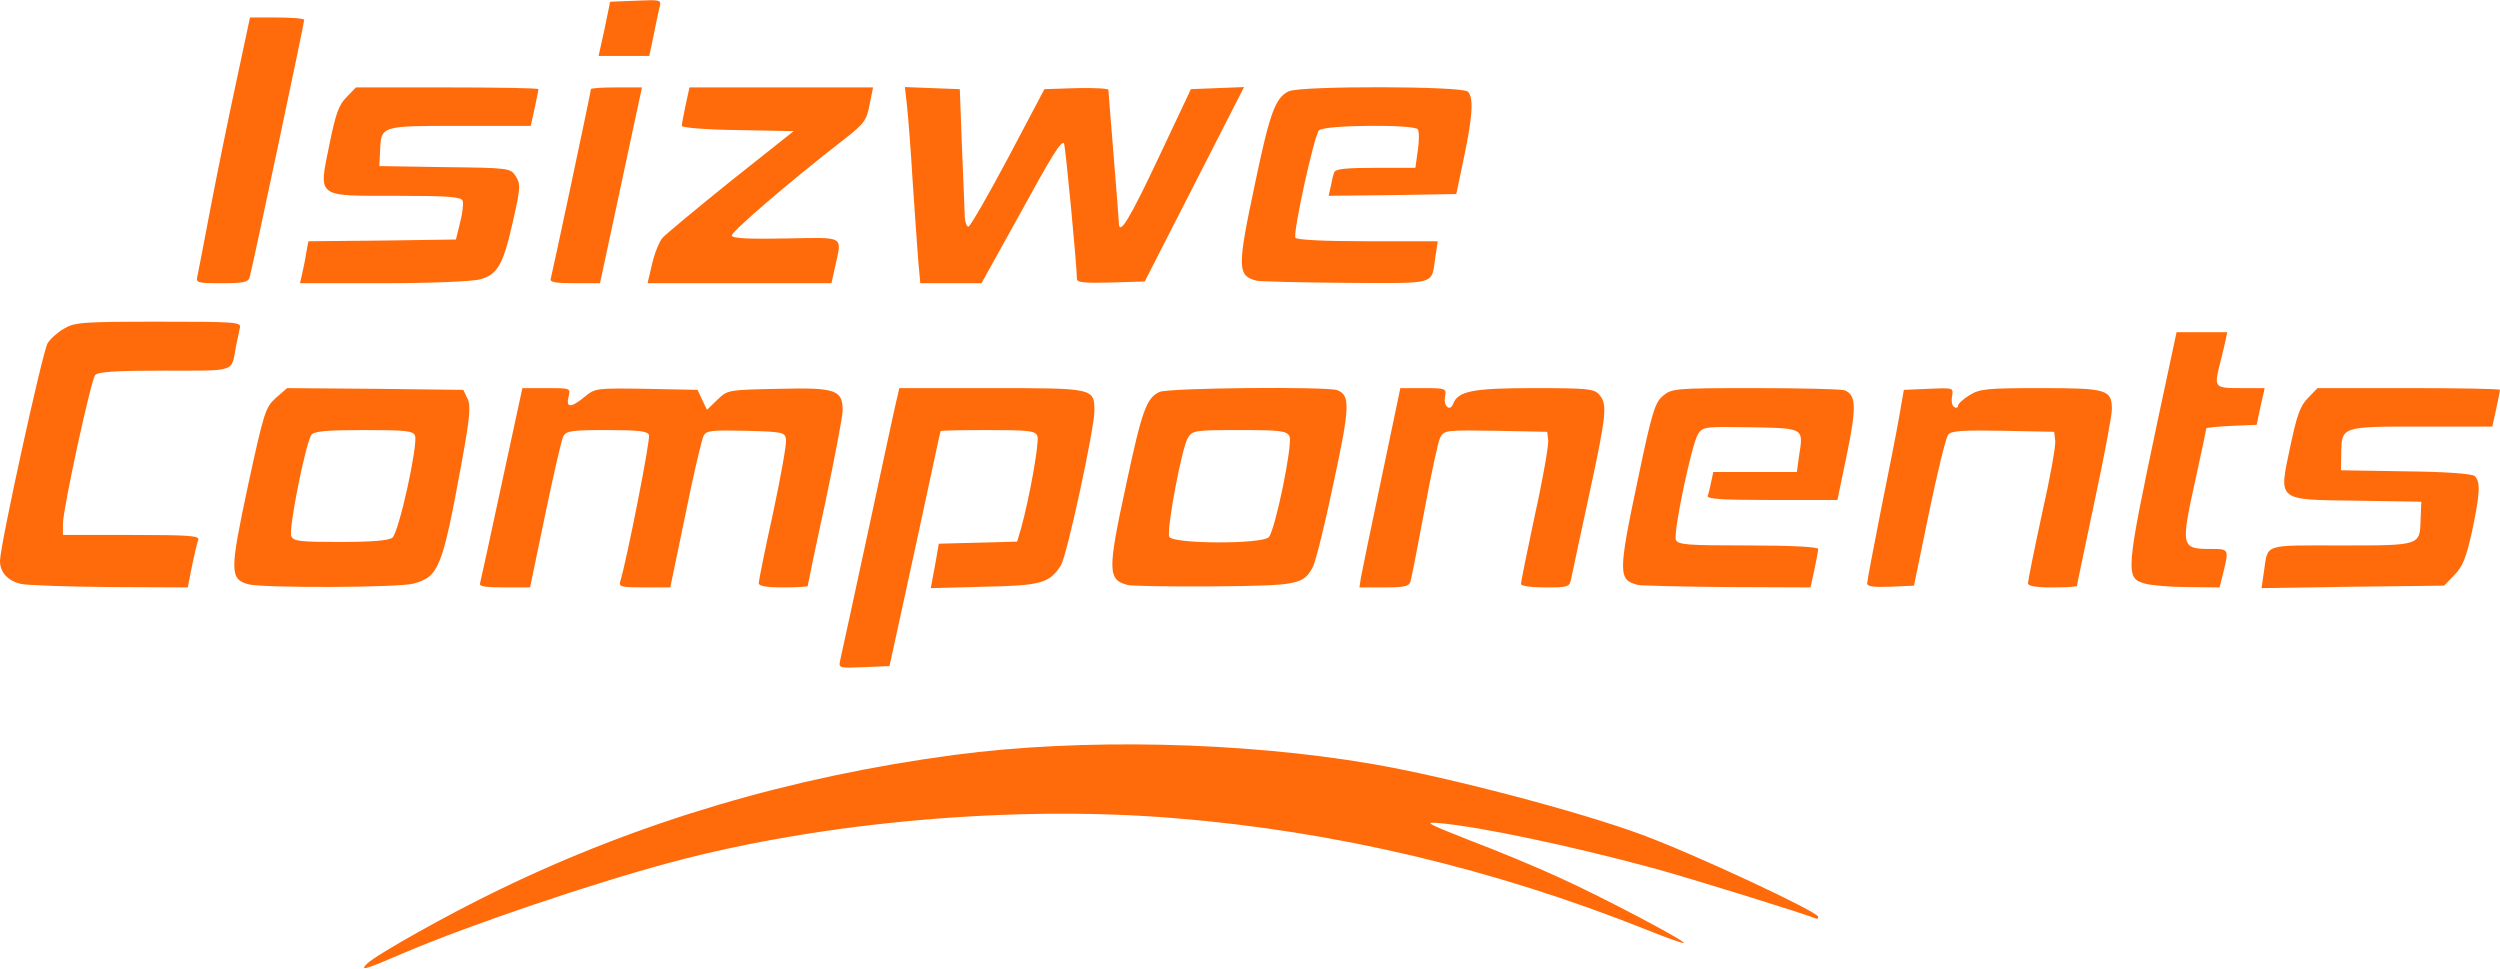
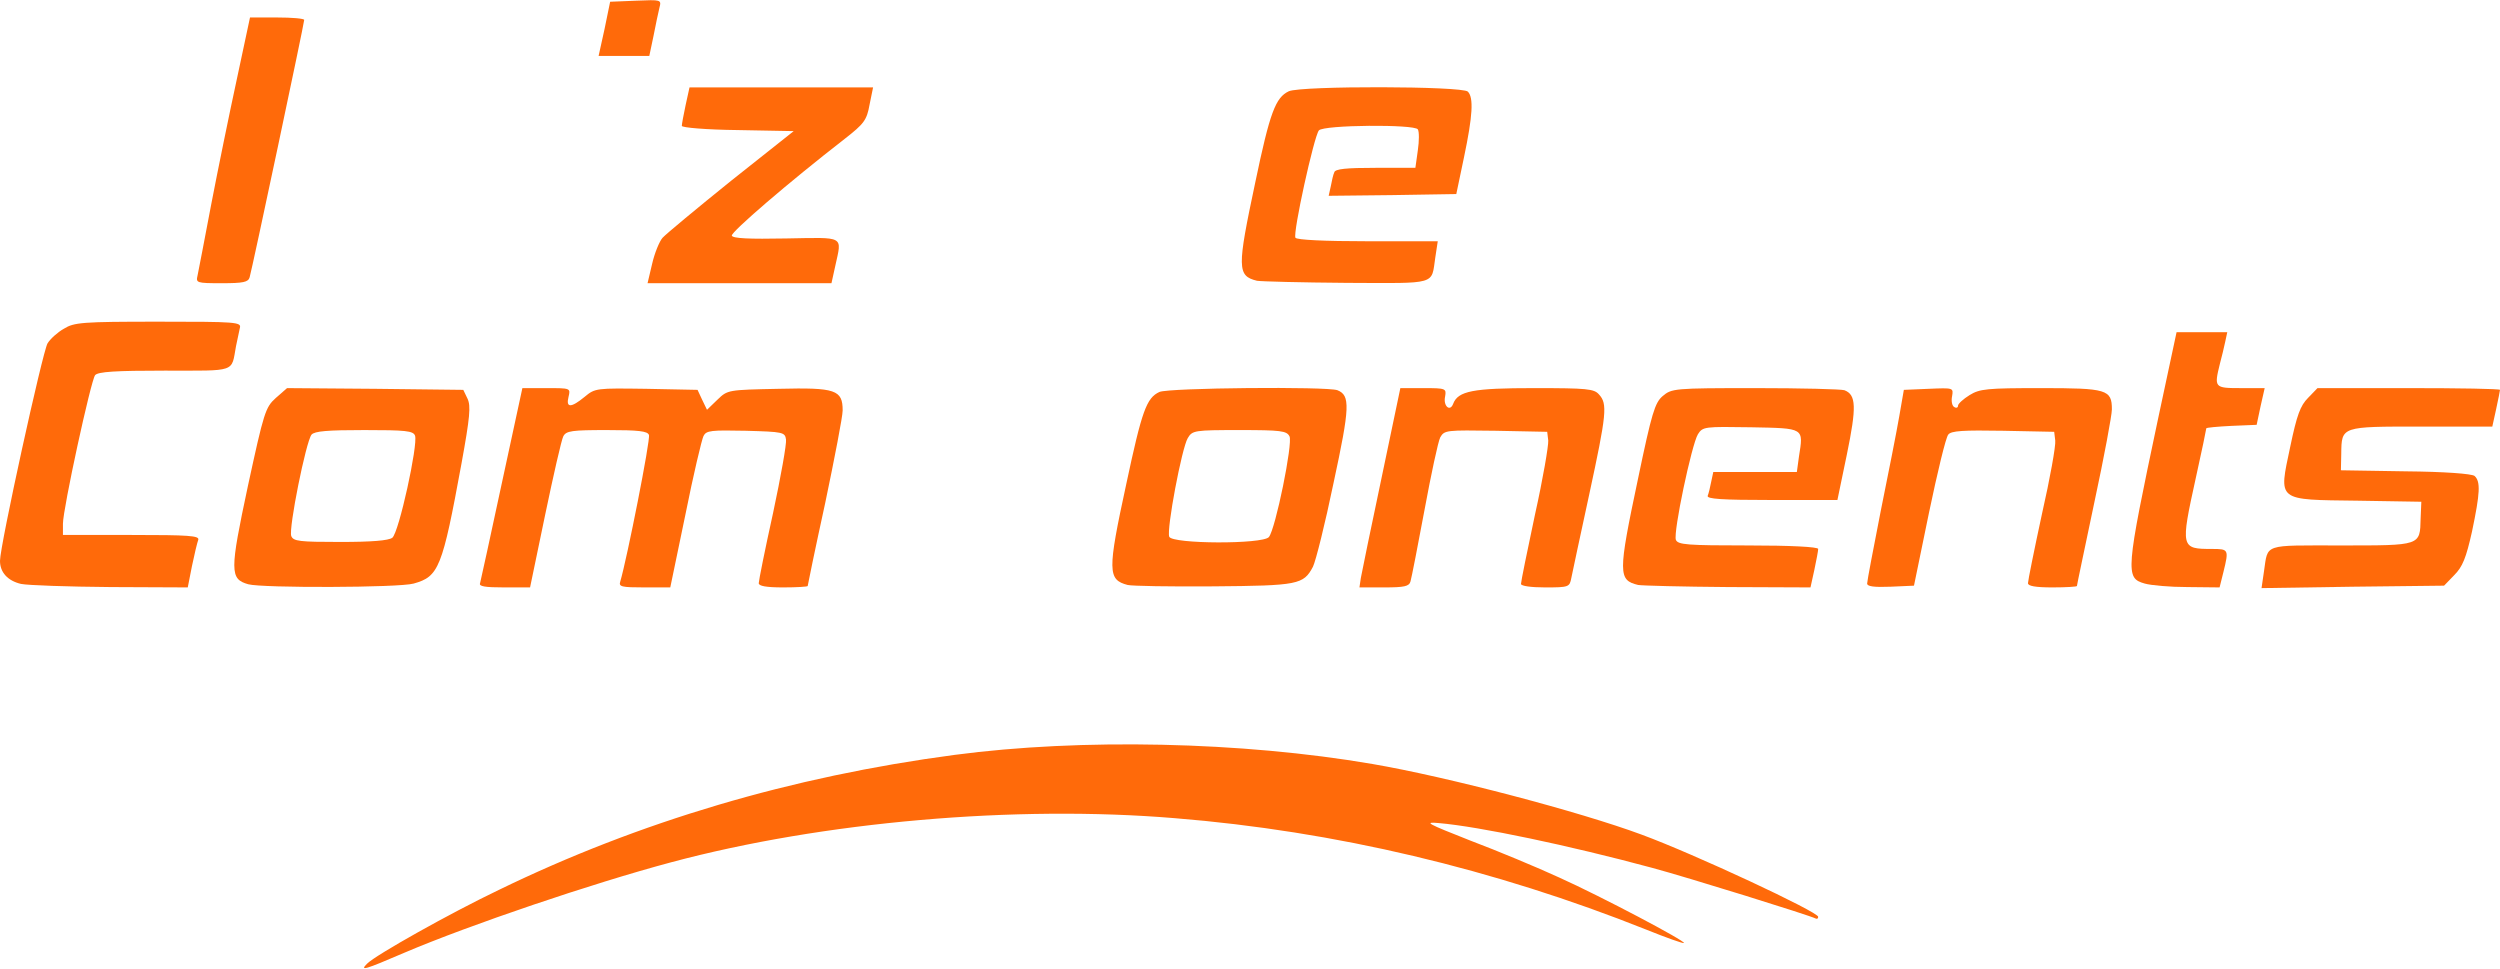
<svg xmlns="http://www.w3.org/2000/svg" fill="none" viewBox="0 0 715 277" height="277" width="715">
  <path fill="#FF6A0A" d="M105 275.6C107.5 273.1 128.7 261.2 142.7 254.5C182.8 235 226.3 222.1 273 215.9C309.2 211.1 355.2 212.1 392.5 218.5C414.1 222.2 452 232.2 469.5 238.7C484.7 244.3 520 260.8 520 262.2C520 262.7 519.7 262.9 519.3 262.7C517.6 261.8 482.9 251 472.5 248.2C448.8 241.8 423.1 236.4 411.5 235.4C407.1 235 408.1 235.5 420.5 240.4C428.2 243.3 439.7 248.1 446 251C458 256.4 482.2 269.2 481.6 269.7C481.4 269.9 476.6 268.2 470.9 265.9C427.3 248.5 381.8 237.7 336 234C290.5 230.2 235.3 235 192 246.6C169.2 252.7 134.4 264.5 115.6 272.5C104.2 277.4 102.8 277.8 105 275.6Z" />
-   <path fill="#FF6A0A" d="M240.3 188.8C240.6 187.5 244.3 170.5 248.5 151C252.7 131.5 256.3 114.5 256.7 113.3L257.2 111H283.5C312.8 111 313 111 313 117.5C313 122.6 305.1 159.2 303.4 161.7C300.2 166.8 297.6 167.5 281.4 167.8L266.2 168.2L267.4 161.8L268.5 155.5L290.9 154.9L292 151.2C294.5 142.2 297.3 126.3 296.7 124.7C296.1 123.2 294.4 123 282.5 123C275.1 123 269 123.1 269 123.3C268.9 123.4 265.7 138.6 261.7 157L254.4 190.5L247.1 190.8C239.9 191.1 239.8 191.1 240.3 188.8Z" />
  <path fill="#FF6A0A" d="M6 167C2.2 166.1 0 163.7 0 160.4C0 156 12.2 100.5 13.6 98.2C14.4 96.9 16.5 95 18.3 94C21.2 92.2 23.5 92 45.3 92C67.5 92 69.1 92.1 68.6 93.8C68.4 94.7 67.9 97.1 67.5 99C66.1 106.6 67.9 106 47.1 106C33.2 106 28 106.3 27.2 107.3C26 108.8 18 145.5 18 149.8V153H37.6C54 153 57.1 153.2 56.7 154.4C56.4 155.2 55.6 158.5 54.9 161.9L53.7 168L31.6 167.9C19.5 167.8 7.9 167.4 6 167Z" />
  <path fill="#FF6A0A" d="M71 167.1C65.7 165.6 65.7 163.4 70.9 139C75.5 117.8 75.9 116.5 78.9 113.8L82.1 111L107.3 111.2L132.5 111.5L133.7 114C134.7 116.1 134.4 119.3 132 132.5C126.5 162.5 125.5 164.9 118.3 166.9C114.1 168.1 75 168.2 71 167.1ZM112.2 153.8C114.1 152.3 119.6 127.1 118.7 124.6C118.2 123.2 115.9 123 104.2 123C93.7 123 90 123.3 89.1 124.3C87.5 126.3 82.5 151.2 83.3 153.3C83.9 154.8 85.6 155 97.3 155C106.4 155 111.1 154.6 112.2 153.8Z" />
  <path fill="#FF6A0A" d="M137.3 166.8C137.5 166.1 140.3 153.2 143.5 138.3L149.4 111H156.3C163.2 111 163.2 111 162.6 113.5C161.8 116.7 163.3 116.7 167.2 113.5C170.2 111 170.5 111 184.8 111.2L199.5 111.5L200.8 114.3L202.2 117.2L205.2 114.3C208.1 111.5 208.2 111.5 222.7 111.2C239 110.8 241 111.5 241 117.4C241 119.1 238.7 131 236 143.9C233.2 156.7 231 167.4 231 167.6C231 167.8 227.9 168 224 168C219.1 168 217 167.6 217 166.8C217 166.1 218.8 157.1 221.1 146.7C223.3 136.4 225 126.9 224.8 125.7C224.5 123.6 224 123.5 213.3 123.2C203.4 123 202 123.1 201.2 124.7C200.7 125.7 198.3 135.8 196 147.3L191.7 168H184.3C177.7 168 176.9 167.8 177.4 166.3C179.3 159.9 186.1 125.6 185.6 124.4C185.2 123.3 182.7 123 173.6 123C163.6 123 161.9 123.2 161.1 124.8C160.6 125.7 158.3 135.8 155.9 147.3L151.6 168H144.2C138.7 168 136.9 167.7 137.3 166.8Z" />
  <path fill="#FF6A0A" d="M322.5 167.3C316.8 165.8 316.7 163.4 322.1 138.5C326.6 117.4 327.9 113.8 331.6 112.1C334.3 110.9 379.5 110.5 382.5 111.6C386.2 113.1 386.1 116.3 381.4 138.1C379 149.7 376.3 160.5 375.5 162.1C372.8 167.2 371.3 167.5 347 167.7C334.6 167.8 323.6 167.6 322.5 167.3ZM362.9 153.6C364.8 151.3 369.8 126.7 368.8 124.8C368 123.2 366.3 123 354.5 123C341.6 123 341 123.1 339.7 125.3C338 128.1 333.6 151.4 334.4 153.5C335.2 155.6 361.1 155.7 362.9 153.6Z" />
  <path fill="#FF6A0A" d="M389.2 165.3C389.5 163.7 392.1 150.9 395.1 136.8L400.5 111H407.1C413.5 111 413.7 111.1 413.3 113.4C412.7 116.1 414.7 117.9 415.6 115.5C417 111.8 421.3 111 438.8 111C453.9 111 455.9 111.2 457.3 112.8C459.8 115.5 459.5 118.3 454.5 141.5C452 153.1 449.7 163.7 449.4 165.3C448.9 167.9 448.7 168 441.9 168C437.9 168 435 167.6 435 167C435 166.4 436.8 157.5 439 147.2C441.3 136.9 442.9 127.4 442.8 126L442.5 123.5L427.8 123.2C413.6 123 413.1 123 411.9 125.1C411.3 126.3 409.3 135.6 407.4 145.9C405.5 156.1 403.7 165.3 403.4 166.3C403 167.7 401.7 168 395.8 168H388.8L389.2 165.3Z" />
  <path fill="#FF6A0A" d="M468.5 167.3C462.8 165.9 462.7 164.2 468.5 136.8C472.4 118.1 473.3 115.2 475.5 113.3C478.1 111.1 478.7 111 502 111C515.1 111 526.6 111.3 527.5 111.6C530.9 112.9 531 116.4 528.2 130L525.5 143H506.8C492.3 143 488.1 142.7 488.4 141.8C488.7 141.1 489.1 139.3 489.4 137.8L490 135H513.9L514.5 130.6C515.8 122.3 516.2 122.5 500.8 122.2C487.5 122 487 122 485.6 124.2C483.8 127.2 478.5 152.3 479.3 154.4C479.9 155.8 482.5 156 500 156C512 156 520 156.4 520 157C520 157.5 519.5 160.2 518.9 163L517.8 168L494.2 167.9C481.2 167.8 469.6 167.5 468.5 167.3Z" />
  <path fill="#FF6A0A" d="M534 166.9C534 166.2 535.8 156.8 537.9 146.1C540.1 135.3 542.5 123.1 543.2 119L544.5 111.5L551.6 111.2C558.7 110.9 558.7 110.9 558.3 113.3C558 114.7 558.3 116.1 558.9 116.4C559.5 116.8 560 116.6 560 116C560 115.5 561.5 114.1 563.3 113C566.2 111.2 568.3 111 583.7 111C602.6 111 604 111.4 604 117.1C604 118.7 601.8 130.6 599 143.6C596.3 156.5 594 167.3 594 167.6C594 167.8 590.9 168 587 168C582.1 168 580 167.6 580 166.8C580 166.1 581.8 157.2 584 147C586.3 136.9 588 127.4 587.8 126L587.5 123.5L572.9 123.2C561.5 123 558 123.2 557.2 124.3C556.5 125.1 554.1 135.1 551.7 146.6L547.4 167.5L540.7 167.8C535.9 168 534 167.7 534 166.9Z" />
  <path fill="#FF6A0A" d="M613.4 166.9C607.8 165.3 607.9 163.8 617.2 119.8L622.5 95H637L636.4 97.8C636.1 99.3 635.4 102.1 634.9 104C633.2 110.9 633.3 111 640.9 111H647.7L646.5 116.3L645.4 121.5L638.2 121.8C634.2 122 631 122.3 631 122.5C631 122.7 629.7 129.1 628 136.7C623.6 156.7 623.7 157 632.6 157C637.4 157 637.5 157.1 635.9 163.6L634.8 168L625.6 167.9C620.6 167.9 615.1 167.4 613.4 166.9Z" />
  <path fill="#FF6A0A" d="M647.5 163.4C648.7 155.4 647 156 669.5 156C692.5 156 692.1 156.1 692.3 148.3L692.5 143.5L674.4 143.2C650.9 142.9 651.7 143.5 655 127.8C656.9 118.7 657.9 116 660.1 113.8L662.8 111H688.9C703.3 111 715 111.2 715 111.5C715 111.7 714.5 114.2 713.9 117L712.8 122H692.5C669.5 122 669.7 121.9 669.6 129.8L669.5 134.5L687.9 134.8C699.4 134.9 706.8 135.5 707.7 136.1C709.5 137.7 709.3 141 707 152C705.3 159.6 704.3 162.1 701.9 164.5L699 167.5L672.9 167.8L646.8 168.2L647.5 163.4Z" />
  <path fill="#FF6A0A" d="M56.5 78.8C56.8 77.5 58.5 68.4 60.4 58.5C62.3 48.6 65.6 32.5 67.7 22.8L71.5 5H79.3C83.5 5 87 5.3 87 5.7C87 6.7 72.1 77 71.4 79.3C71 80.7 69.6 81 63.4 81C56.2 81 56 80.9 56.5 78.8Z" />
-   <path fill="#FF6A0A" d="M86.3 78.8C86.6 77.5 87.2 74.8 87.5 72.8L88.2 69L109.3 68.8L130.4 68.5L131.6 63.6C132.3 61 132.6 58.1 132.3 57.4C131.9 56.3 128.2 56 113.5 56C90.2 56 91.1 56.7 94.2 41.4C96 32.5 96.9 30 99.1 27.8L101.8 25H127.9C142.3 25 154 25.2 154 25.5C154 25.7 153.5 28.2 152.9 31L151.8 36H131.5C108.8 36 109 35.9 108.7 43.2L108.5 47.5L127.2 47.8C145.7 48 146 48.1 147.5 50.4C148.9 52.6 148.9 53.7 146.7 63.3C143.9 75.8 142.3 78.5 137.3 79.9C135.1 80.5 123.1 81 109.6 81H85.8L86.3 78.8Z" />
-   <path fill="#FF6A0A" d="M157.5 79.8C157.9 78.4 169 26.3 169 25.5C169 25.2 172.3 25 176.3 25H183.6L171.6 81H164.3C159 81 157.2 80.7 157.5 79.8Z" />
  <path fill="#FF6A0A" d="M186.5 75.5C187.2 72.4 188.6 69 189.5 68C190.5 66.9 199.3 59.6 209.1 51.7L227 37.5L211 37.2C202 37.1 195 36.5 195 36C195 35.5 195.5 32.8 196.1 30L197.2 25H249.7L248.7 29.9C247.9 34.4 247.1 35.4 241.6 39.7C225.5 52.2 209 66.4 209.3 67.4C209.6 68.2 214.3 68.4 224.8 68.2C241.8 67.9 240.8 67.3 238.9 76L237.8 81H185.2L186.5 75.5Z" />
-   <path fill="#FF6A0A" d="M262.6 74.3C262.3 70.5 261.6 60.3 261 51.5C260.5 42.7 259.7 33.1 259.4 30.2L258.8 24.9L274.5 25.5L275.1 41.5C275.5 50.3 275.8 59.2 275.9 61.3C275.9 63.4 276.5 65 277 64.8C277.6 64.6 282.7 55.7 288.4 45L298.7 25.5L307.9 25.2C312.9 25.1 317 25.3 317 25.7C317 26.1 317.7 34.6 318.5 44.5C319.3 54.4 320 63.1 320 63.8C320.1 67.6 323.1 62.6 331.4 45L340.6 25.5L355.8 24.9L327.4 80.5L317.7 80.8C310.3 81 308 80.8 308 79.8C308 76.2 304.7 41.4 304.3 41C303.5 40.2 301.2 43.8 290.8 62.8L280.7 81H263.2L262.6 74.3Z" />
  <path fill="#FF6A0A" d="M359.5 80.3C353.8 78.9 353.8 76.7 359 52.2C363.2 32.1 364.8 27.9 368.6 26.1C372.2 24.5 418.2 24.6 419.8 26.2C421.5 27.9 421.2 33.1 418.7 45L416.5 55.5L398.2 55.8L380 56L380.6 53.3C380.9 51.7 381.3 49.9 381.6 49.3C381.8 48.3 385.1 48 393.4 48H404.8L405.5 43C405.9 40.3 405.9 37.6 405.5 37C404.6 35.5 378.5 35.7 377.2 37.3C375.8 39 369.7 66.7 370.5 68C370.9 68.6 378.6 69 391.2 69H411.2L410.5 73.6C409.3 81.6 411.4 81 385.1 80.9C372.1 80.8 360.6 80.5 359.5 80.3Z" />
  <path fill="#FF6A0A" d="M172.9 8.3L174.5 0.5L181.9 0.2C189.1 -0.1 189.2 -0.1 188.6 2.2C188.3 3.5 187.5 7.1 186.9 10.3L185.7 16H171.2L172.9 8.3Z" />
</svg>